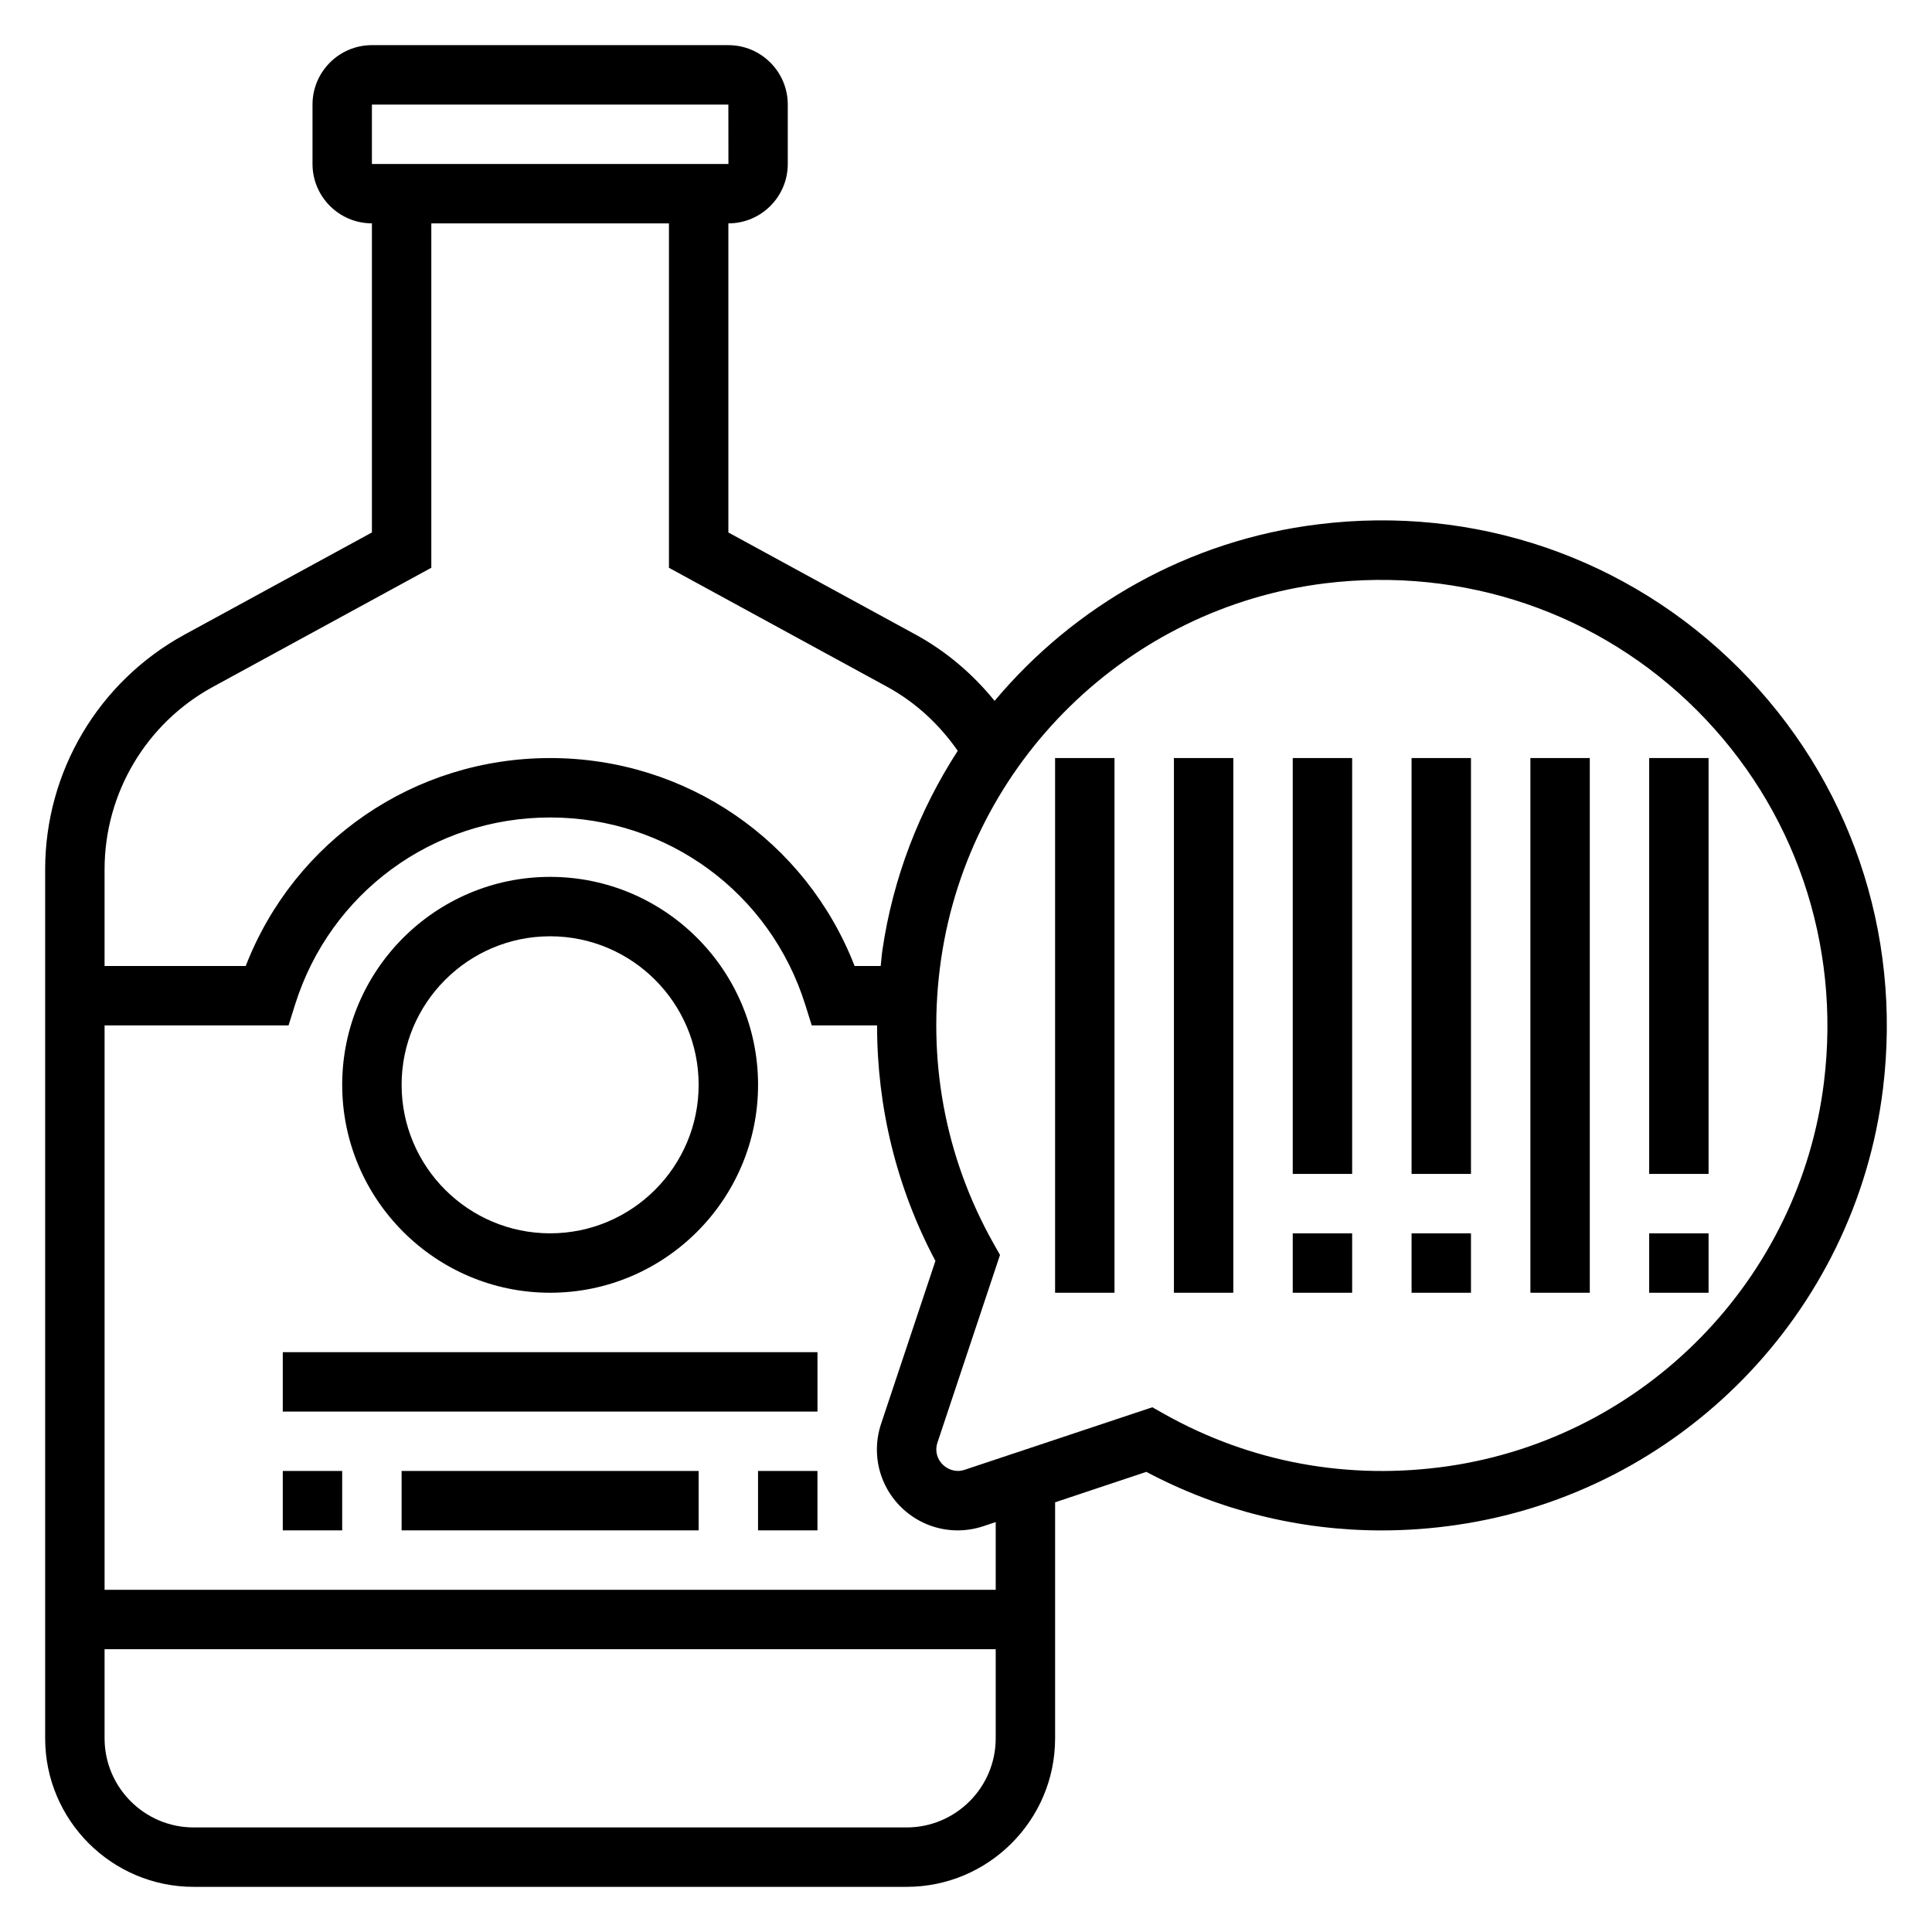
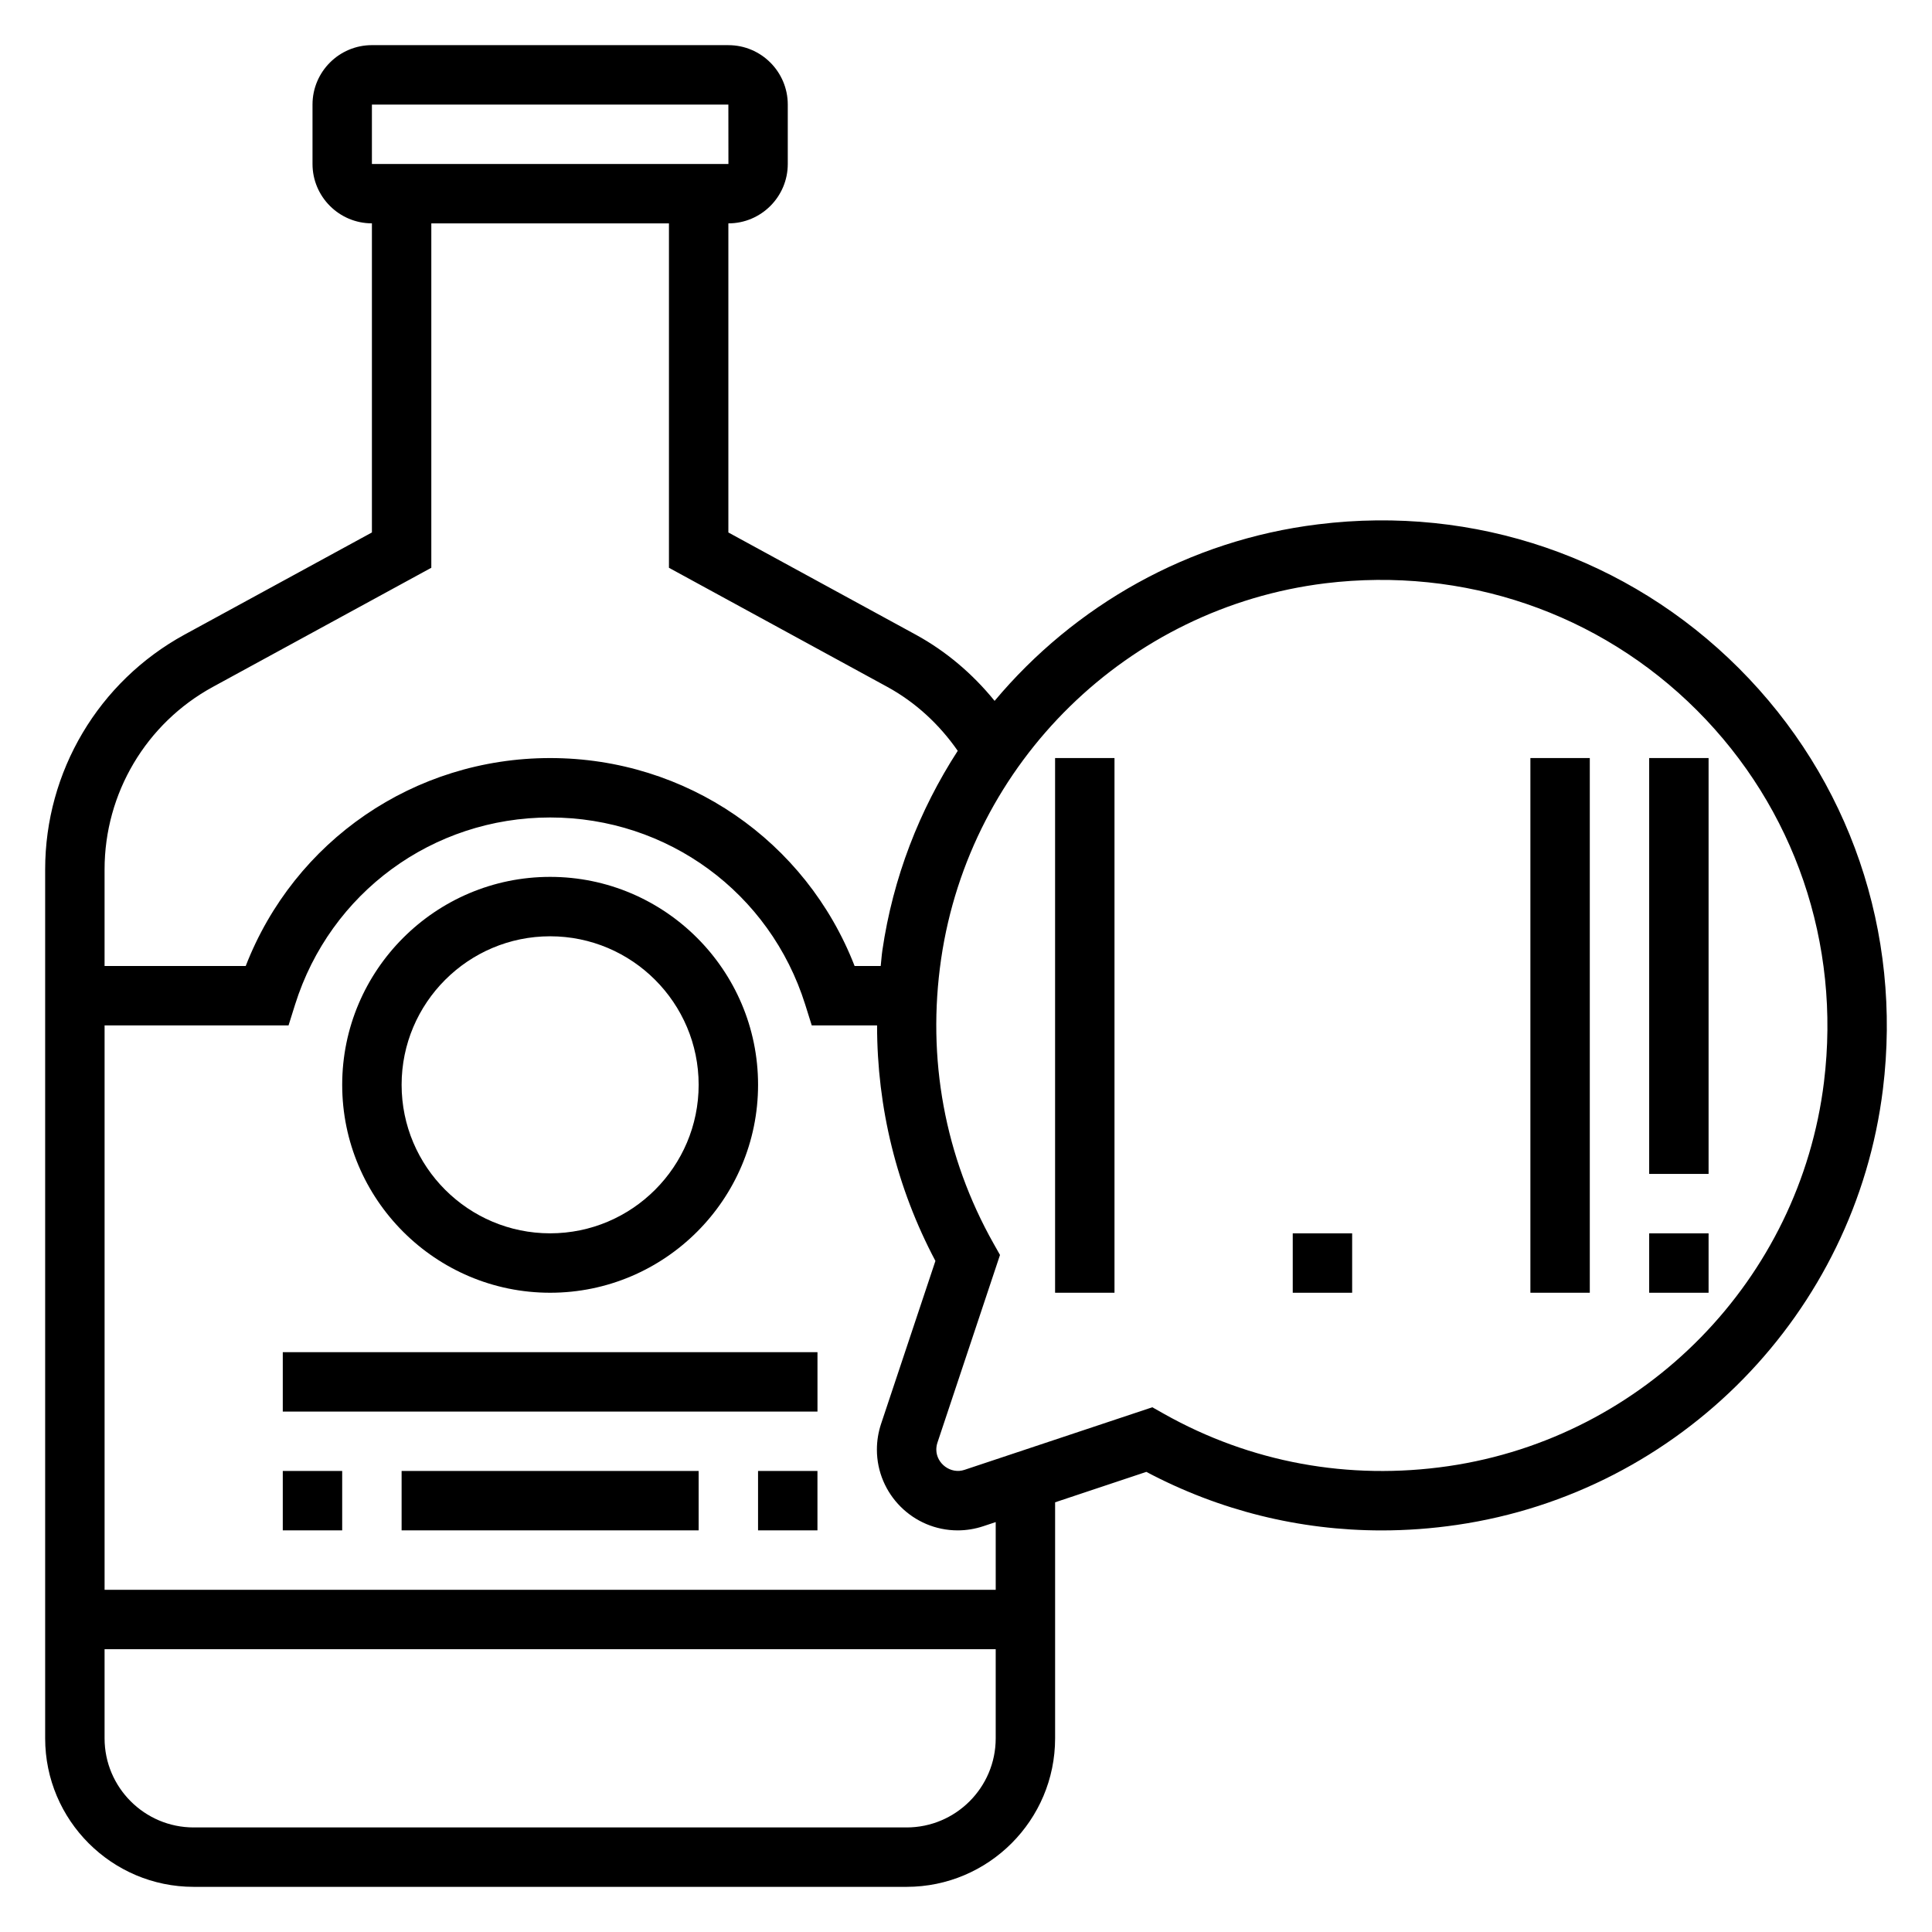
<svg xmlns="http://www.w3.org/2000/svg" fill="#000000" width="800px" height="800px" version="1.1" viewBox="144 144 512 512">
  <g>
    <path d="m423.61 344.89h15.742v141.7h-15.742z" />
-     <path d="m455.1 344.89h15.742v141.7h-15.742z" />
-     <path d="m486.59 344.89h15.742v110.21h-15.742z" />
-     <path d="m518.08 344.89h15.742v110.21h-15.742z" />
    <path d="m549.57 344.89h15.742v141.7h-15.742z" />
    <path d="m581.05 344.89h15.742v110.21h-15.742z" />
    <path d="m581.05 470.85h15.742v15.742h-15.742z" />
    <path d="m486.59 470.85h15.742v15.742h-15.742z" />
-     <path d="m518.08 470.85h15.742v15.742h-15.742z" />
    <path d="m218.94 502.34h141.7v15.742h-141.7z" />
    <path d="m344.89 533.82h15.742v15.742h-15.742z" />
    <path d="m250.43 533.82h78.719v15.742h-78.719z" />
    <path d="m218.94 533.82h15.742v15.742h-15.742z" />
    <path d="m289.79 486.59c30.379 0 55.105-24.727 55.105-55.105s-24.727-55.105-55.105-55.105c-30.379 0-55.105 24.727-55.105 55.105 0.004 30.379 24.727 55.105 55.105 55.105zm0-94.465c21.703 0 39.359 17.656 39.359 39.359s-17.656 39.359-39.359 39.359c-21.703 0-39.359-17.656-39.359-39.359 0-21.699 17.656-39.359 39.359-39.359z" />
    <path d="m604.84 321.11c-29.355-29.355-70.047-43.312-111.54-38.156-34.289 4.203-64.559 21.531-85.719 46.785-5.785-7.125-12.816-13.129-20.883-17.539l-49.672-27.09v-81.914c8.684 0 15.742-7.062 15.742-15.742v-15.746c0-8.684-7.062-15.742-15.742-15.742l-94.465-0.004c-8.684 0-15.742 7.062-15.742 15.742v15.742c0 8.684 7.062 15.742 15.742 15.742v81.918l-49.68 27.086c-22.766 12.445-36.914 36.273-36.914 62.211v230.27c0 21.703 17.656 39.359 39.359 39.359h188.93c21.703 0 39.359-17.656 39.359-39.359v-62.551l24.176-8.062c19.375 10.266 40.59 15.516 62.371 15.516 6.606 0 13.273-0.488 19.941-1.465 59.191-8.645 105.6-56.121 112.89-115.46 5.106-41.535-8.805-82.191-38.152-111.54zm-362.28-149.4h94.465l0.016 15.742h-94.48zm-42.141 154.32 57.883-31.566v-91.266h62.977v91.27l57.875 31.566c7.461 4.078 13.777 9.926 18.656 16.941-10.148 15.672-17.152 33.574-19.973 52.875-0.203 1.387-0.285 2.762-0.441 4.148h-6.918c-12.895-33.195-44.617-55.105-80.68-55.105s-67.785 21.906-80.68 55.105h-37.406v-25.594c0-20.168 10.996-38.715 28.707-48.375zm183.84 302.26h-188.93c-13.02 0-23.617-10.598-23.617-23.617v-23.617h236.16v23.617c0.004 13.02-10.594 23.617-23.613 23.617zm23.617-62.977h-236.16v-149.57h48.75l1.73-5.512c9.32-29.668 36.488-49.594 67.598-49.594 31.109 0 58.277 19.926 67.598 49.594l1.73 5.512h17.312c-0.008 21.789 5.188 43.027 15.461 62.418l-14.422 43.242c-0.715 2.188-1.086 4.453-1.086 6.746 0 11.809 9.613 21.418 21.418 21.418 2.289 0 4.559-0.371 6.769-1.102l3.301-1.094zm219.5-134.58c-6.422 52.316-47.359 94.18-99.543 101.81-26.387 3.84-52.453-0.953-75.414-13.887l-3.039-1.715-49.758 16.578c-3.652 1.242-7.488-1.645-7.488-5.367 0-0.598 0.102-1.227 0.285-1.793l16.594-49.781-1.715-3.039c-12.926-22.961-17.727-49.035-13.887-75.414 7.629-52.184 49.484-93.109 101.81-99.543 36.645-4.457 72.598 7.769 98.488 33.66 25.898 25.914 38.168 61.801 33.668 98.492z" />
  </g>
</svg>